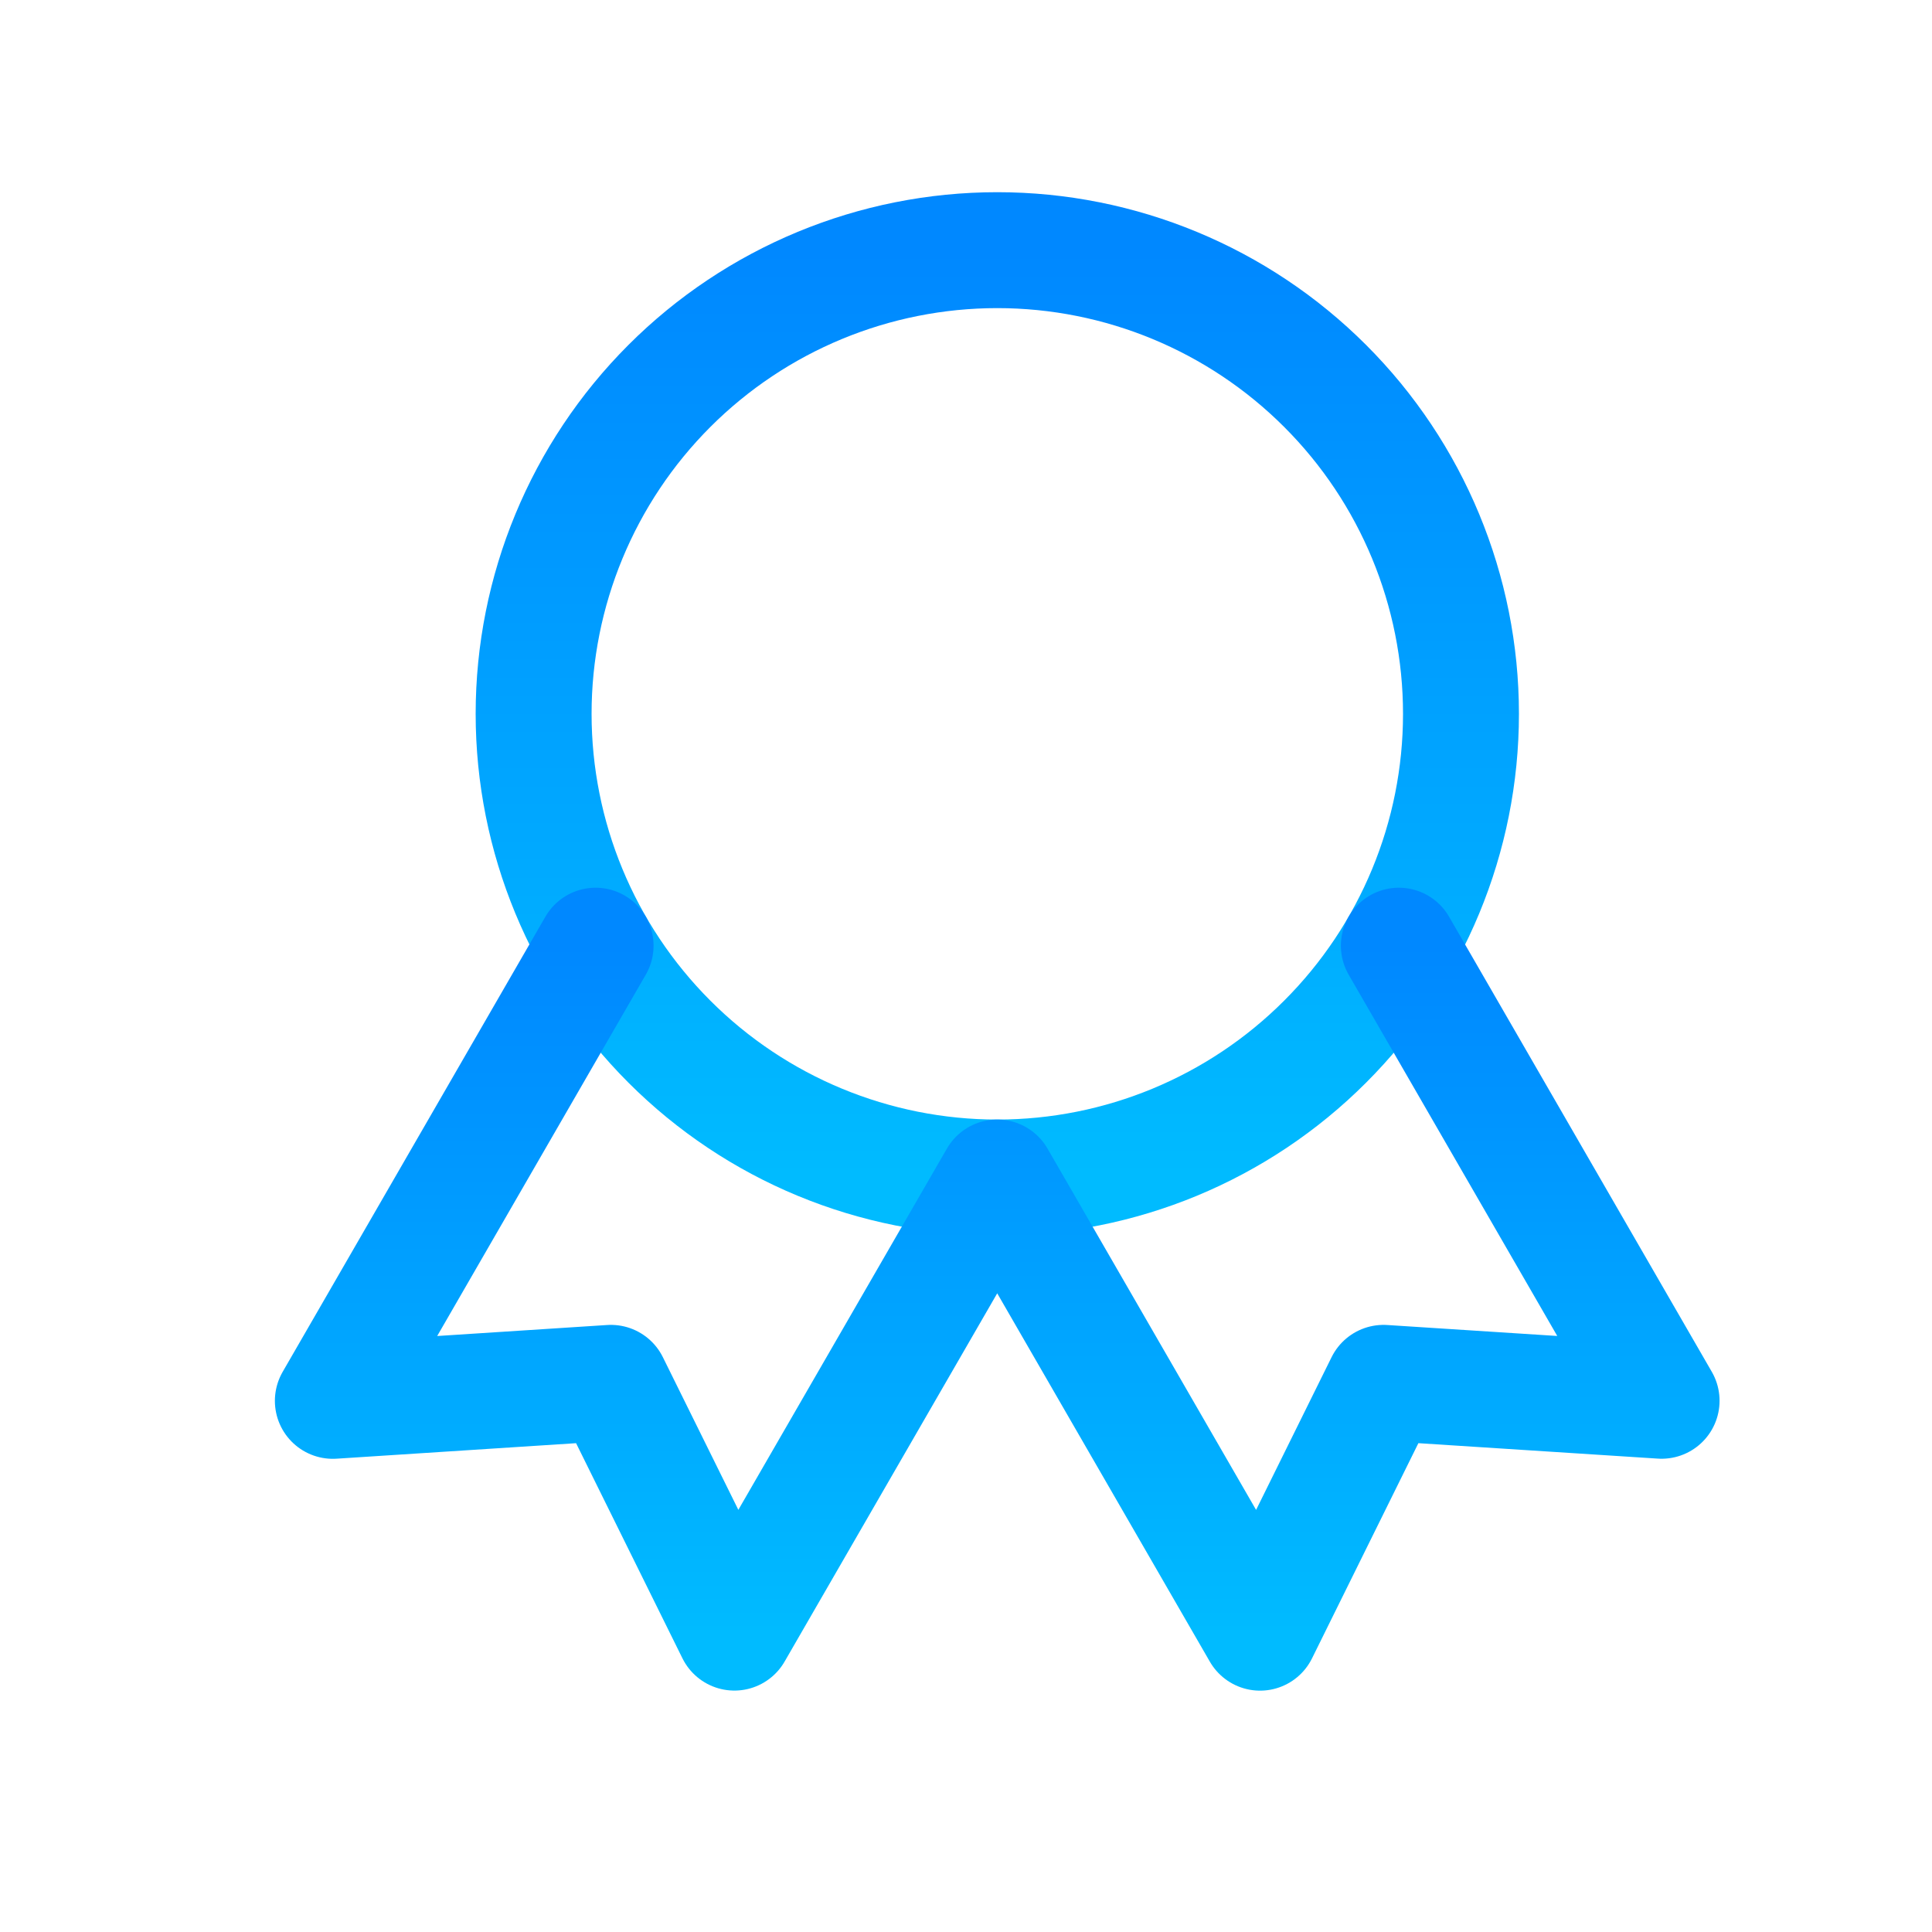
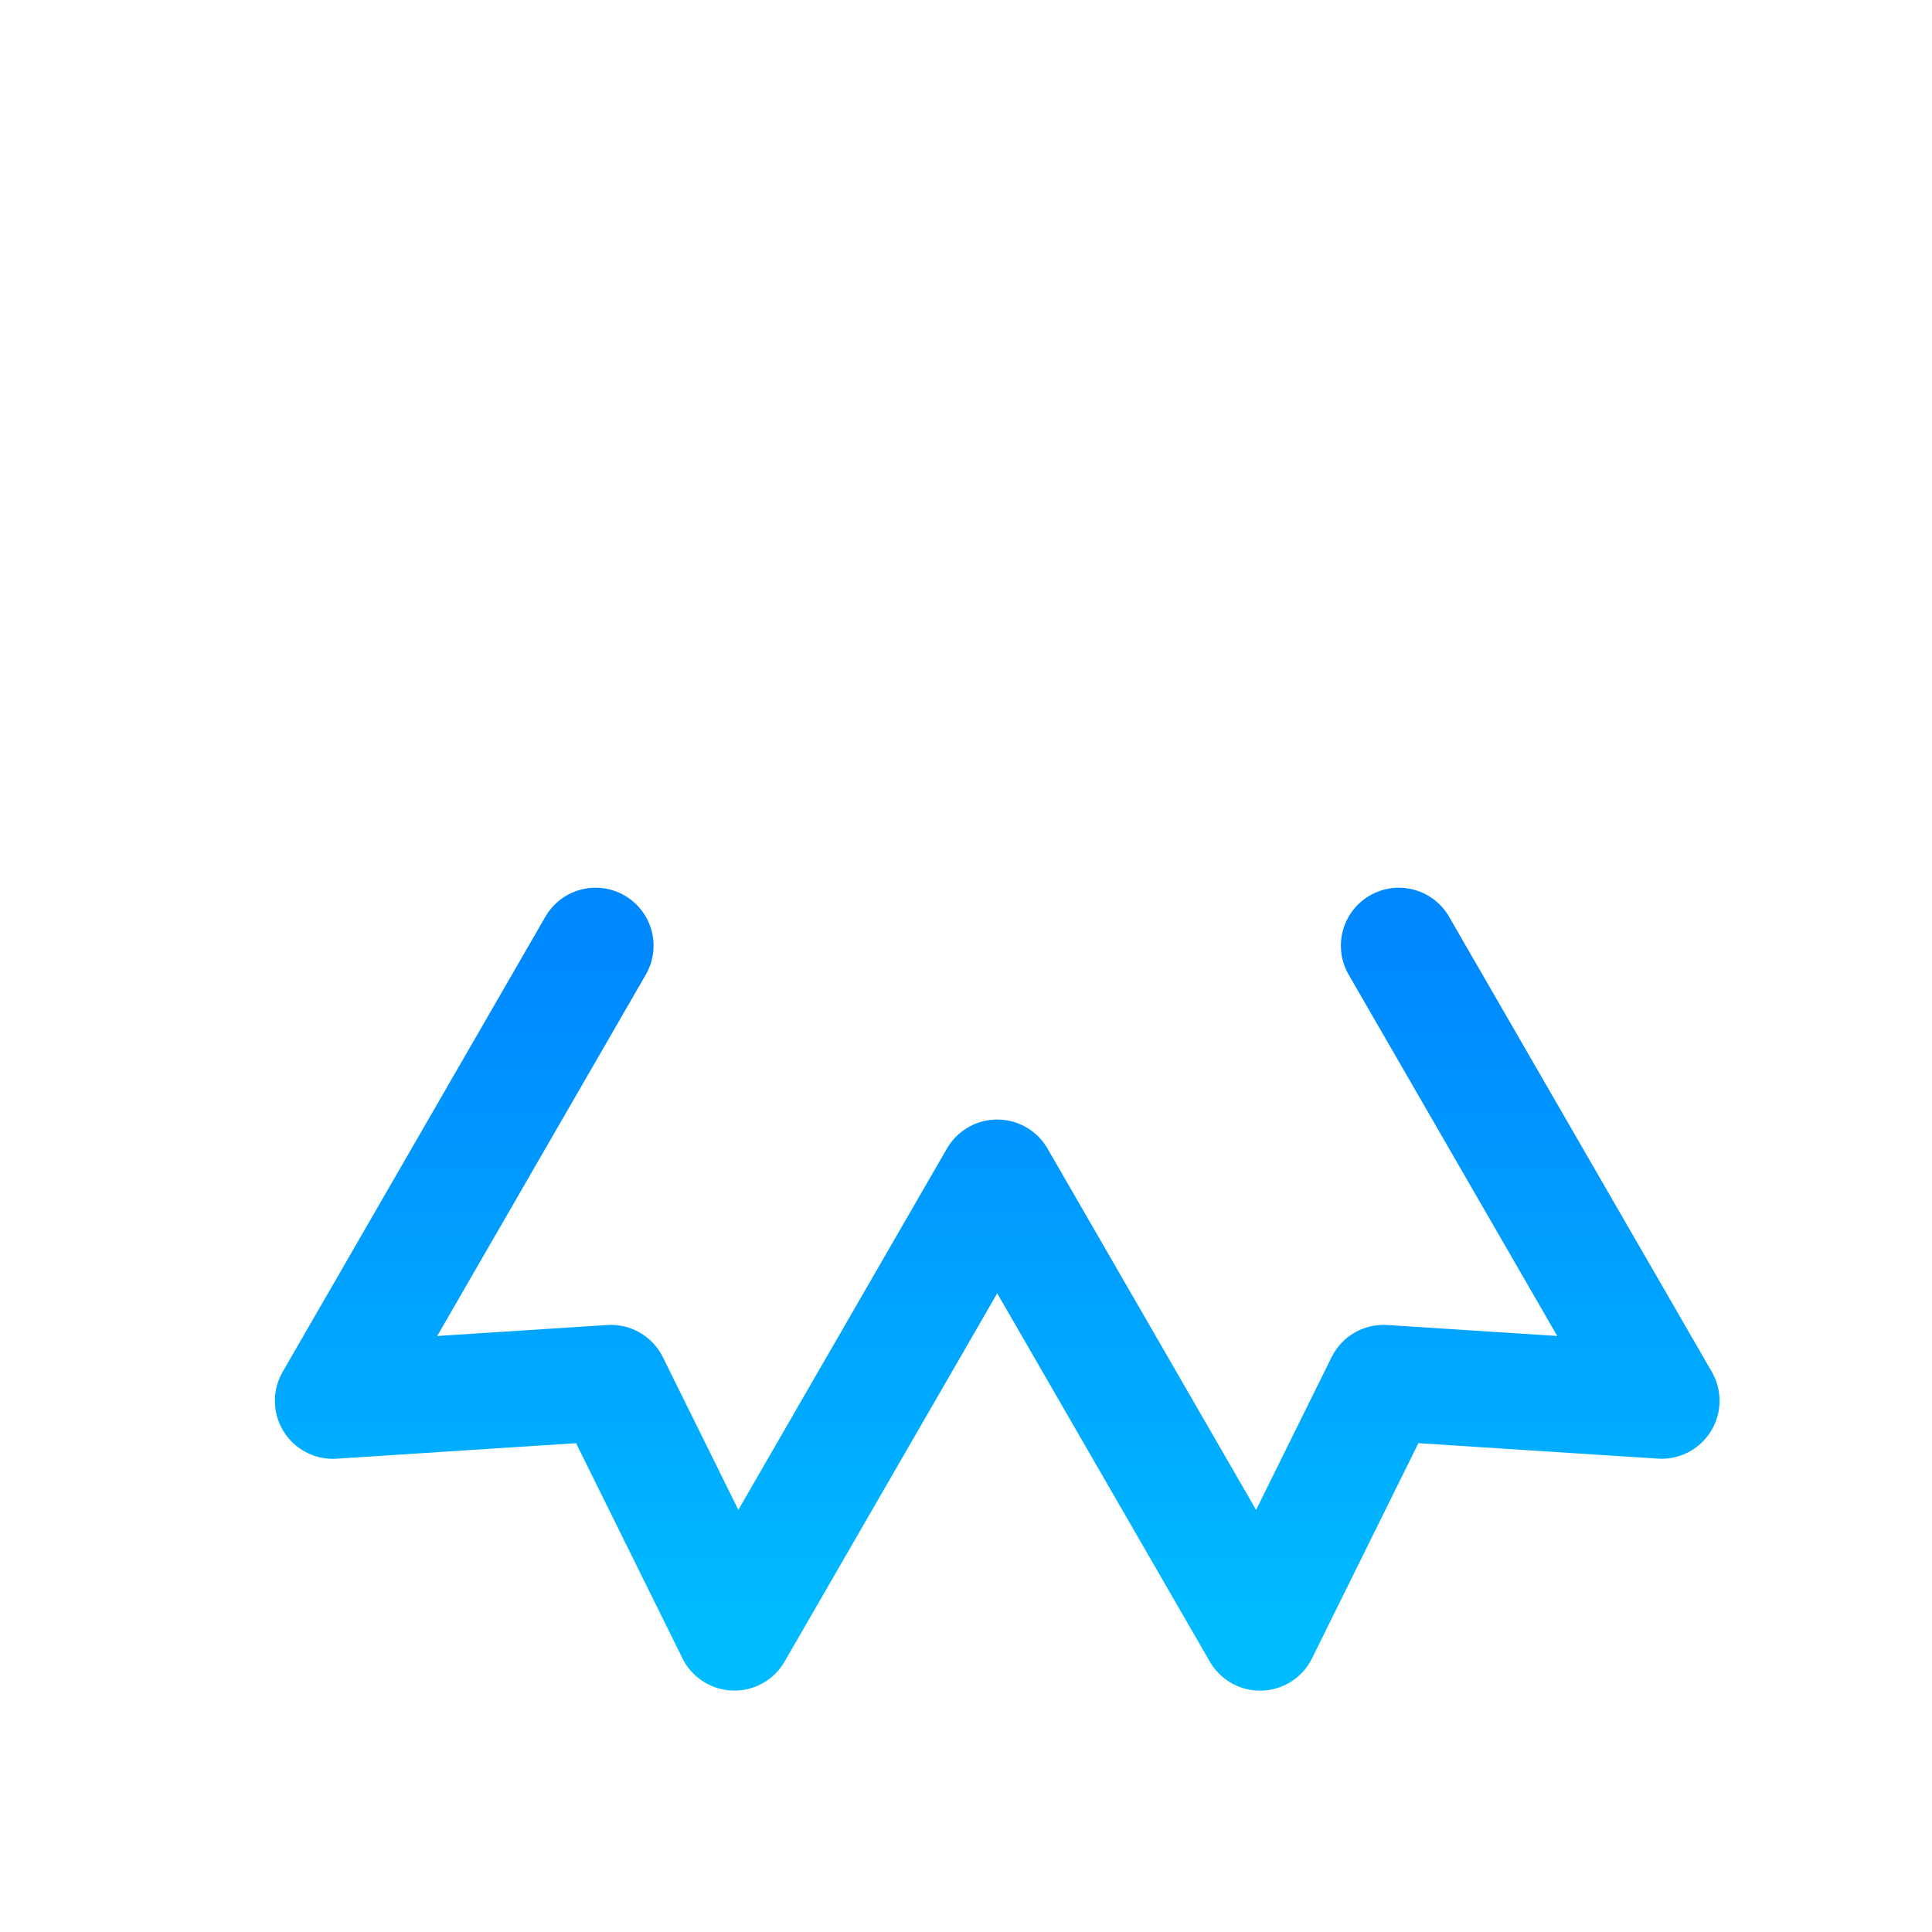
<svg xmlns="http://www.w3.org/2000/svg" width="25" height="25" viewBox="0 0 25 25" fill="none">
-   <path d="M6.905 9.237C6.905 10.828 7.537 12.354 8.662 13.479C9.787 14.605 11.313 15.237 12.905 15.237C14.496 15.237 16.022 14.605 17.147 13.479C18.273 12.354 18.905 10.828 18.905 9.237C18.905 7.646 18.273 6.119 17.147 4.994C16.022 3.869 14.496 3.237 12.905 3.237C11.313 3.237 9.787 3.869 8.662 4.994C7.537 6.119 6.905 7.646 6.905 9.237Z" stroke="url(#paint0_linear_2104_562)" stroke-width="1.5" stroke-linecap="round" stroke-linejoin="round" />
  <path d="M12.905 15.237L16.305 21.127L17.903 17.894L21.501 18.126L18.101 12.237M7.707 12.237L4.307 18.127L7.905 17.894L9.503 21.126L12.903 15.237" stroke="url(#paint1_linear_2104_562)" stroke-width="1.5" stroke-linecap="round" stroke-linejoin="round" />
  <defs>
    <linearGradient id="paint0_linear_2104_562" x1="12.905" y1="3.237" x2="12.905" y2="15.237" gradientUnits="userSpaceOnUse">
      <stop stop-color="#0088FF" />
      <stop offset="1" stop-color="#00BBFF" />
    </linearGradient>
    <linearGradient id="paint1_linear_2104_562" x1="12.904" y1="12.237" x2="12.904" y2="21.127" gradientUnits="userSpaceOnUse">
      <stop stop-color="#0088FF" />
      <stop offset="1" stop-color="#00BBFF" />
    </linearGradient>
  </defs>
</svg>